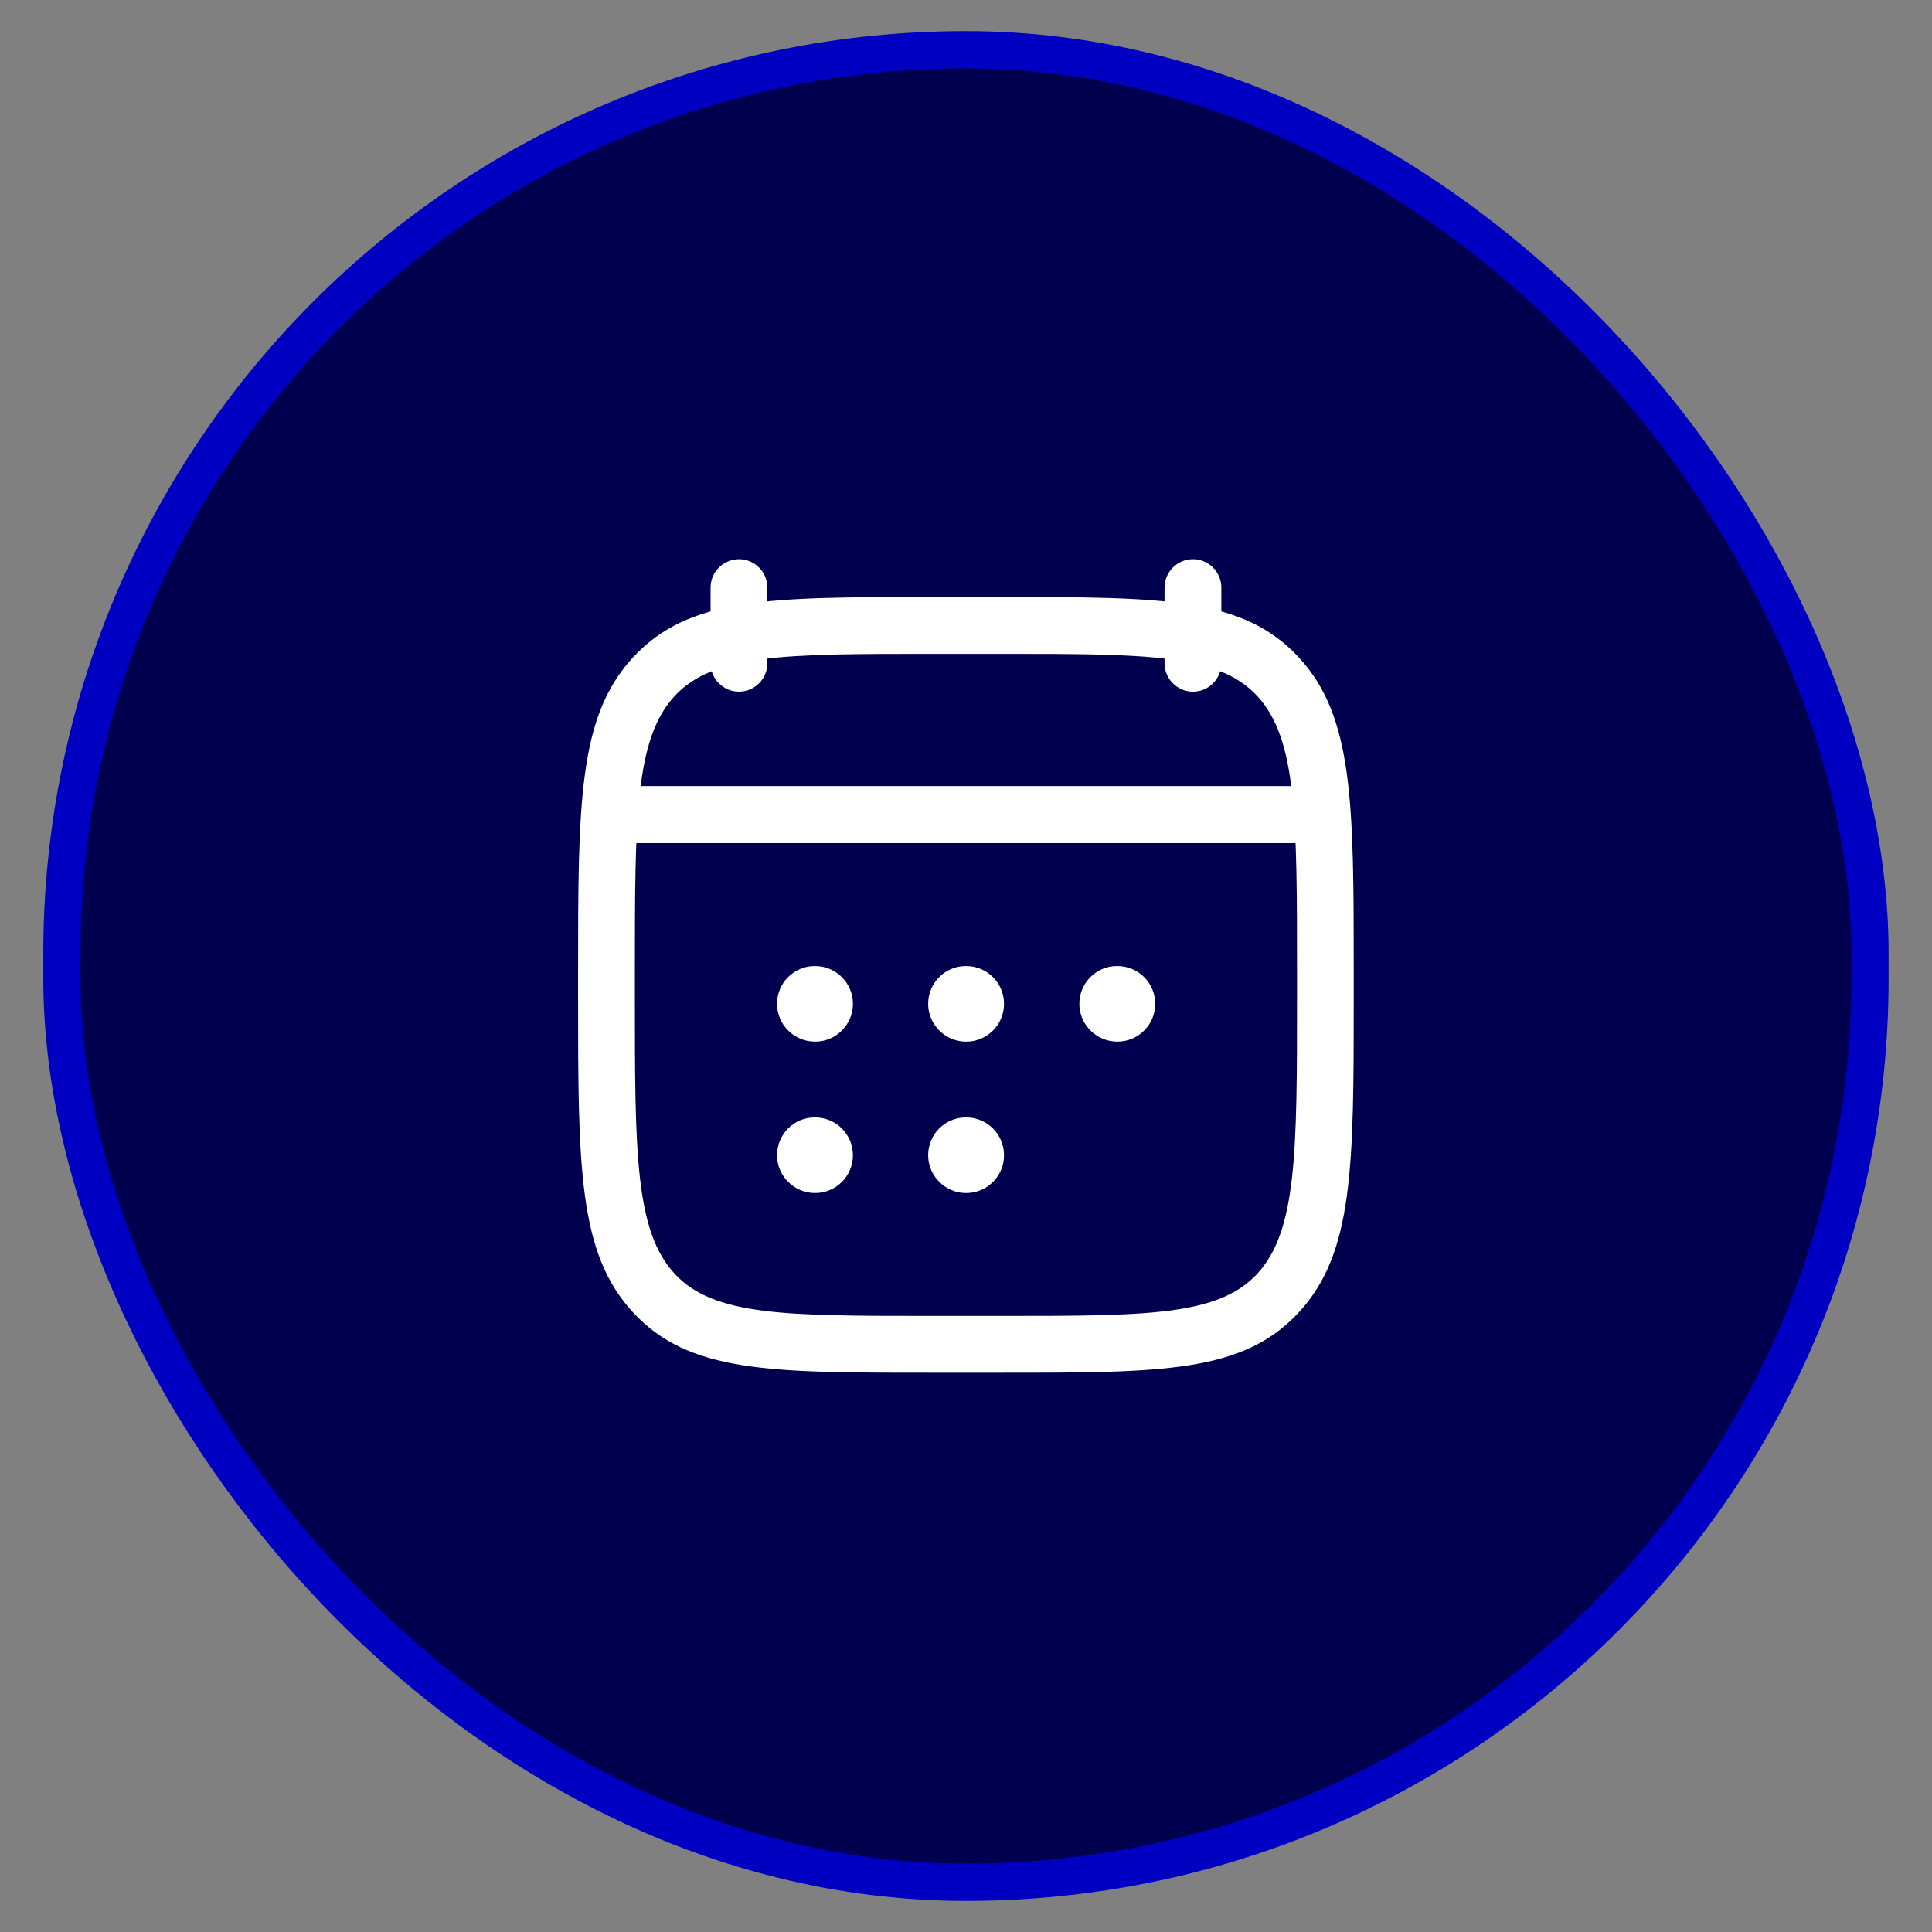
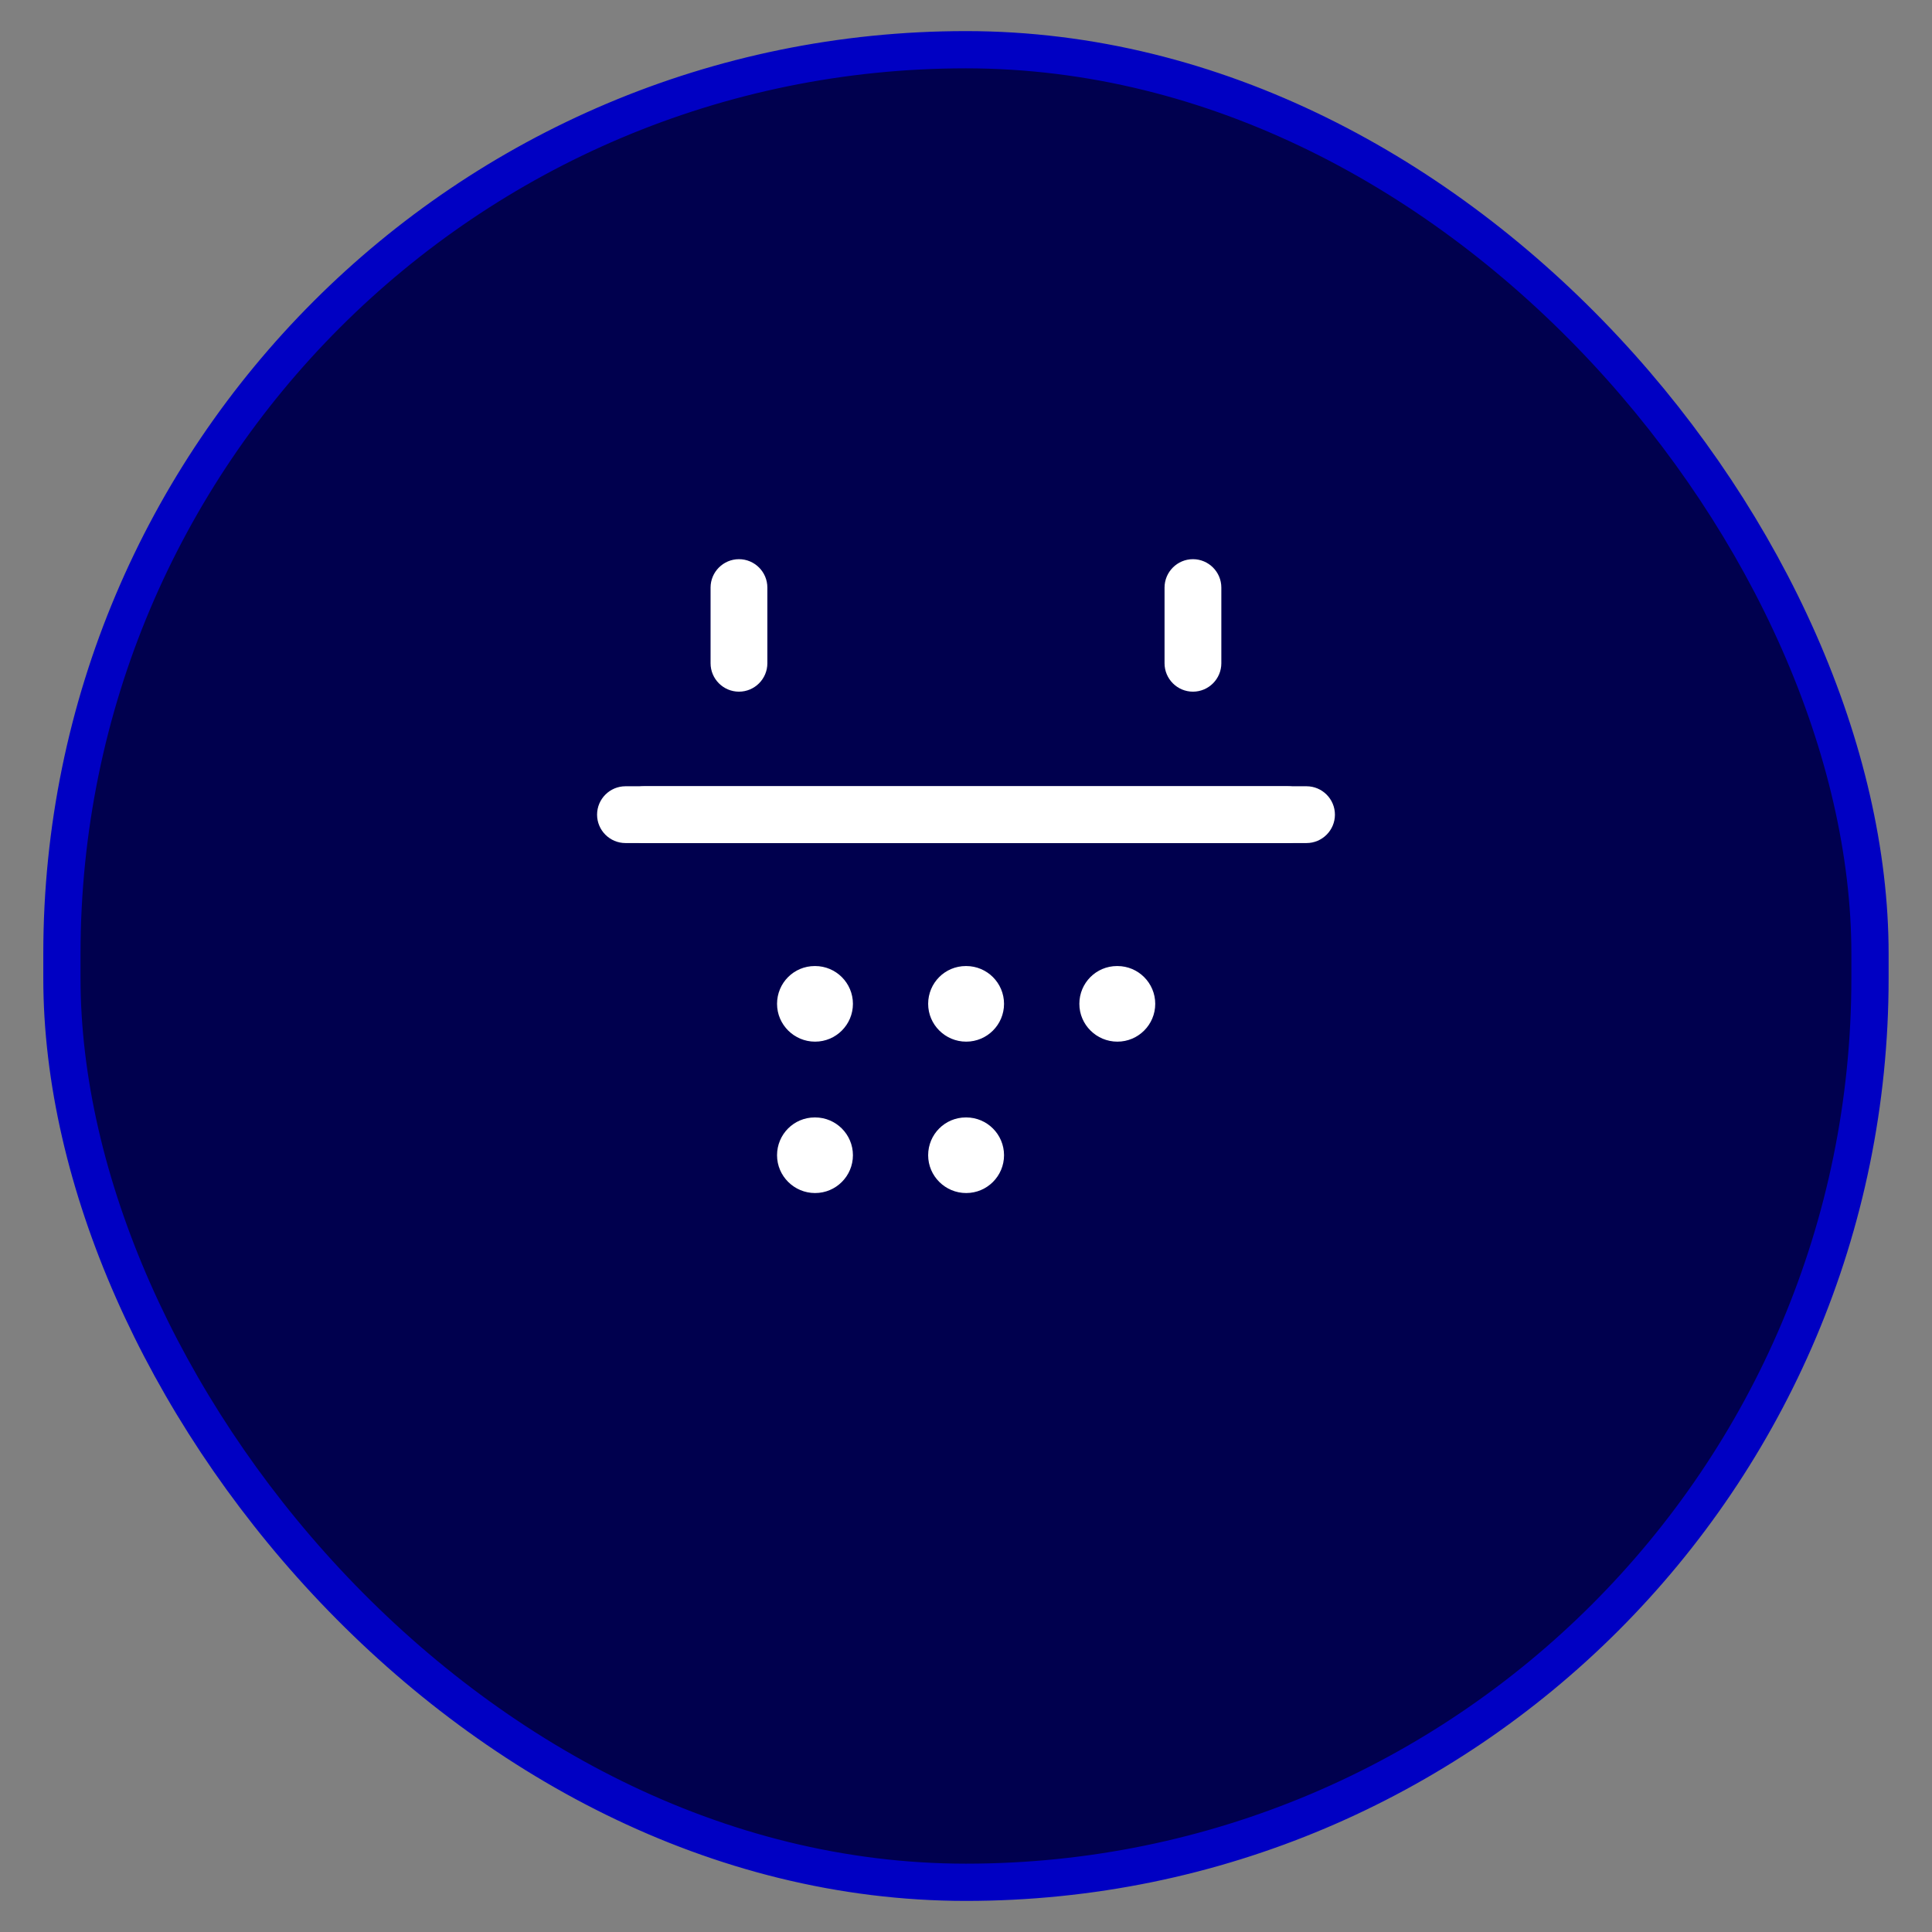
<svg xmlns="http://www.w3.org/2000/svg" id="a" viewBox="0 0 207.51 207.51">
  <rect x="0" y="0" width="207.51" height="207.51" fill="#808080" stroke="none" />
  <defs>
    <style>.b{fill:#fff;}.c{fill:#00004e;stroke:#0000c3;stroke-miterlimit:10;stroke-width:4px;}</style>
  </defs>
  <rect class="c" x="6.65" y="5.34" width="194.2" height="196.83" rx="97.1" ry="97.1" />
  <path class="b" d="M128.13,74.29c-1.68,0-3.05-1.37-3.05-3.05v-8.13c0-1.68,1.37-3.05,3.05-3.05s3.05,1.37,3.05,3.05v8.13c0,1.68-1.37,3.05-3.05,3.05ZM79.37,74.29c-1.68,0-3.05-1.37-3.05-3.05v-8.13c0-1.68,1.37-3.05,3.05-3.05s3.05,1.37,3.05,3.05v8.13c0,1.68-1.37,3.05-3.05,3.05Z" />
  <path class="b" d="M103.77,128.14c-2.24,0-4.08-1.82-4.08-4.06s1.8-4.06,4.05-4.06h.04c2.24,0,4.06,1.82,4.06,4.06s-1.82,4.06-4.06,4.06ZM87.54,128.14c-2.24,0-4.08-1.82-4.08-4.06s1.8-4.06,4.05-4.06h.04c2.24,0,4.06,1.82,4.06,4.06s-1.82,4.06-4.06,4.06ZM120.01,111.88c-2.24,0-4.08-1.82-4.08-4.06s1.8-4.06,4.05-4.06h.04c2.24,0,4.06,1.82,4.06,4.06s-1.82,4.06-4.06,4.06ZM103.77,111.88c-2.24,0-4.08-1.82-4.08-4.06s1.8-4.06,4.05-4.06h.04c2.24,0,4.06,1.82,4.06,4.06s-1.82,4.06-4.06,4.06ZM87.54,111.88c-2.24,0-4.08-1.82-4.08-4.06s1.8-4.06,4.05-4.06h.04c2.24,0,4.06,1.82,4.06,4.06s-1.82,4.06-4.06,4.06Z" />
-   <path class="b" d="M138.29,90.55h-69.08c-1.68,0-3.05-1.37-3.05-3.05s1.37-3.05,3.05-3.05h69.08c1.68,0,3.05,1.37,3.05,3.05s-1.37,3.05-3.05,3.05Z" />
-   <path class="b" d="M107.61,147.44h-7.72c-17.25,0-25.9,0-31.9-6.48-5.9-6.38-5.9-15.65-5.9-34.13v-2.09c0-18.48,0-27.75,5.9-34.13,5.99-6.48,14.65-6.48,31.9-6.48h7.72c17.25,0,25.9,0,31.89,6.48,5.9,6.38,5.9,15.65,5.9,34.13v2.09c0,18.48,0,27.75-5.9,34.13-5.99,6.48-14.65,6.48-31.89,6.48ZM99.89,70.23c-15.47,0-23.24,0-27.42,4.52-4.28,4.62-4.28,13.1-4.28,29.99v2.09c0,16.89,0,25.37,4.28,29.99,4.19,4.52,11.95,4.52,27.42,4.52h7.72c15.47,0,23.24,0,27.42-4.52,4.28-4.62,4.28-13.1,4.28-29.99v-2.09c0-16.89,0-25.37-4.28-29.99-4.18-4.52-11.95-4.52-27.42-4.52h-7.72Z" />
+   <path class="b" d="M138.29,90.55h-69.08c-1.68,0-3.05-1.37-3.05-3.05s1.37-3.05,3.05-3.05h69.08c1.68,0,3.05,1.37,3.05,3.05s-1.37,3.05-3.05,3.05" />
  <path class="b" d="M140.33,90.55h-73.15c-1.68,0-3.05-1.37-3.05-3.05s1.37-3.05,3.05-3.05h73.15c1.68,0,3.05,1.37,3.05,3.05s-1.37,3.05-3.05,3.05Z" />
</svg>